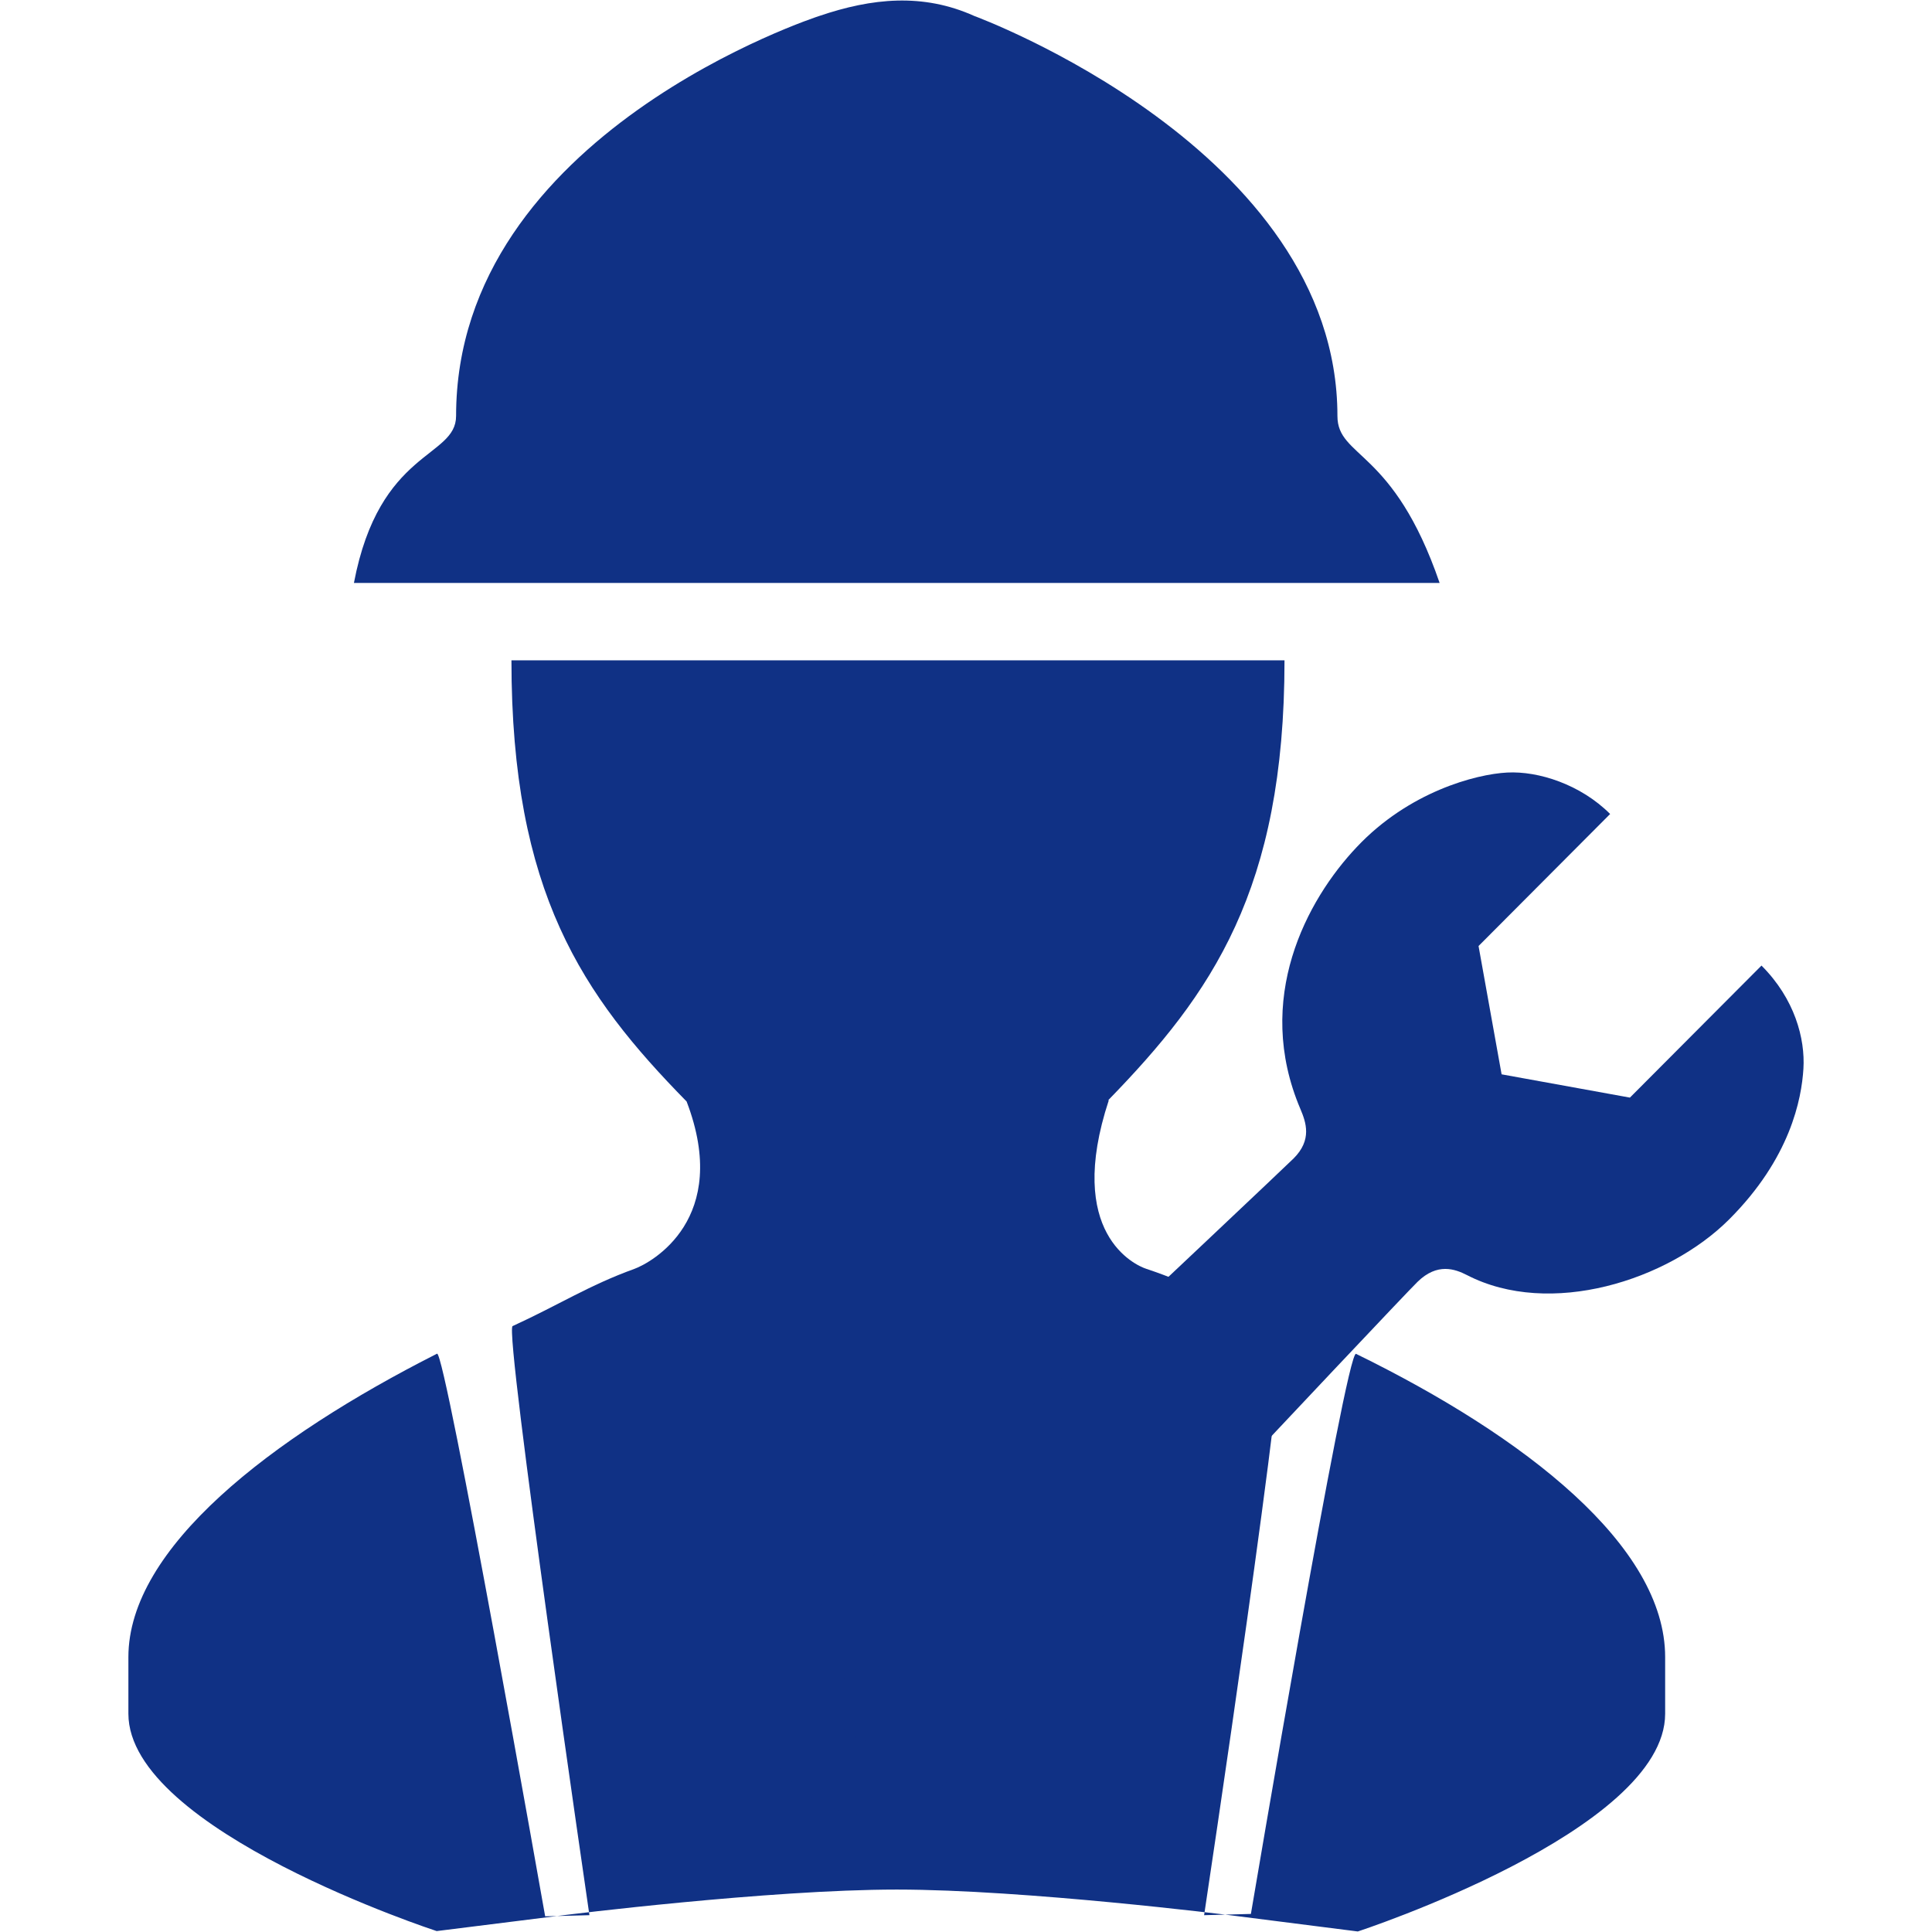
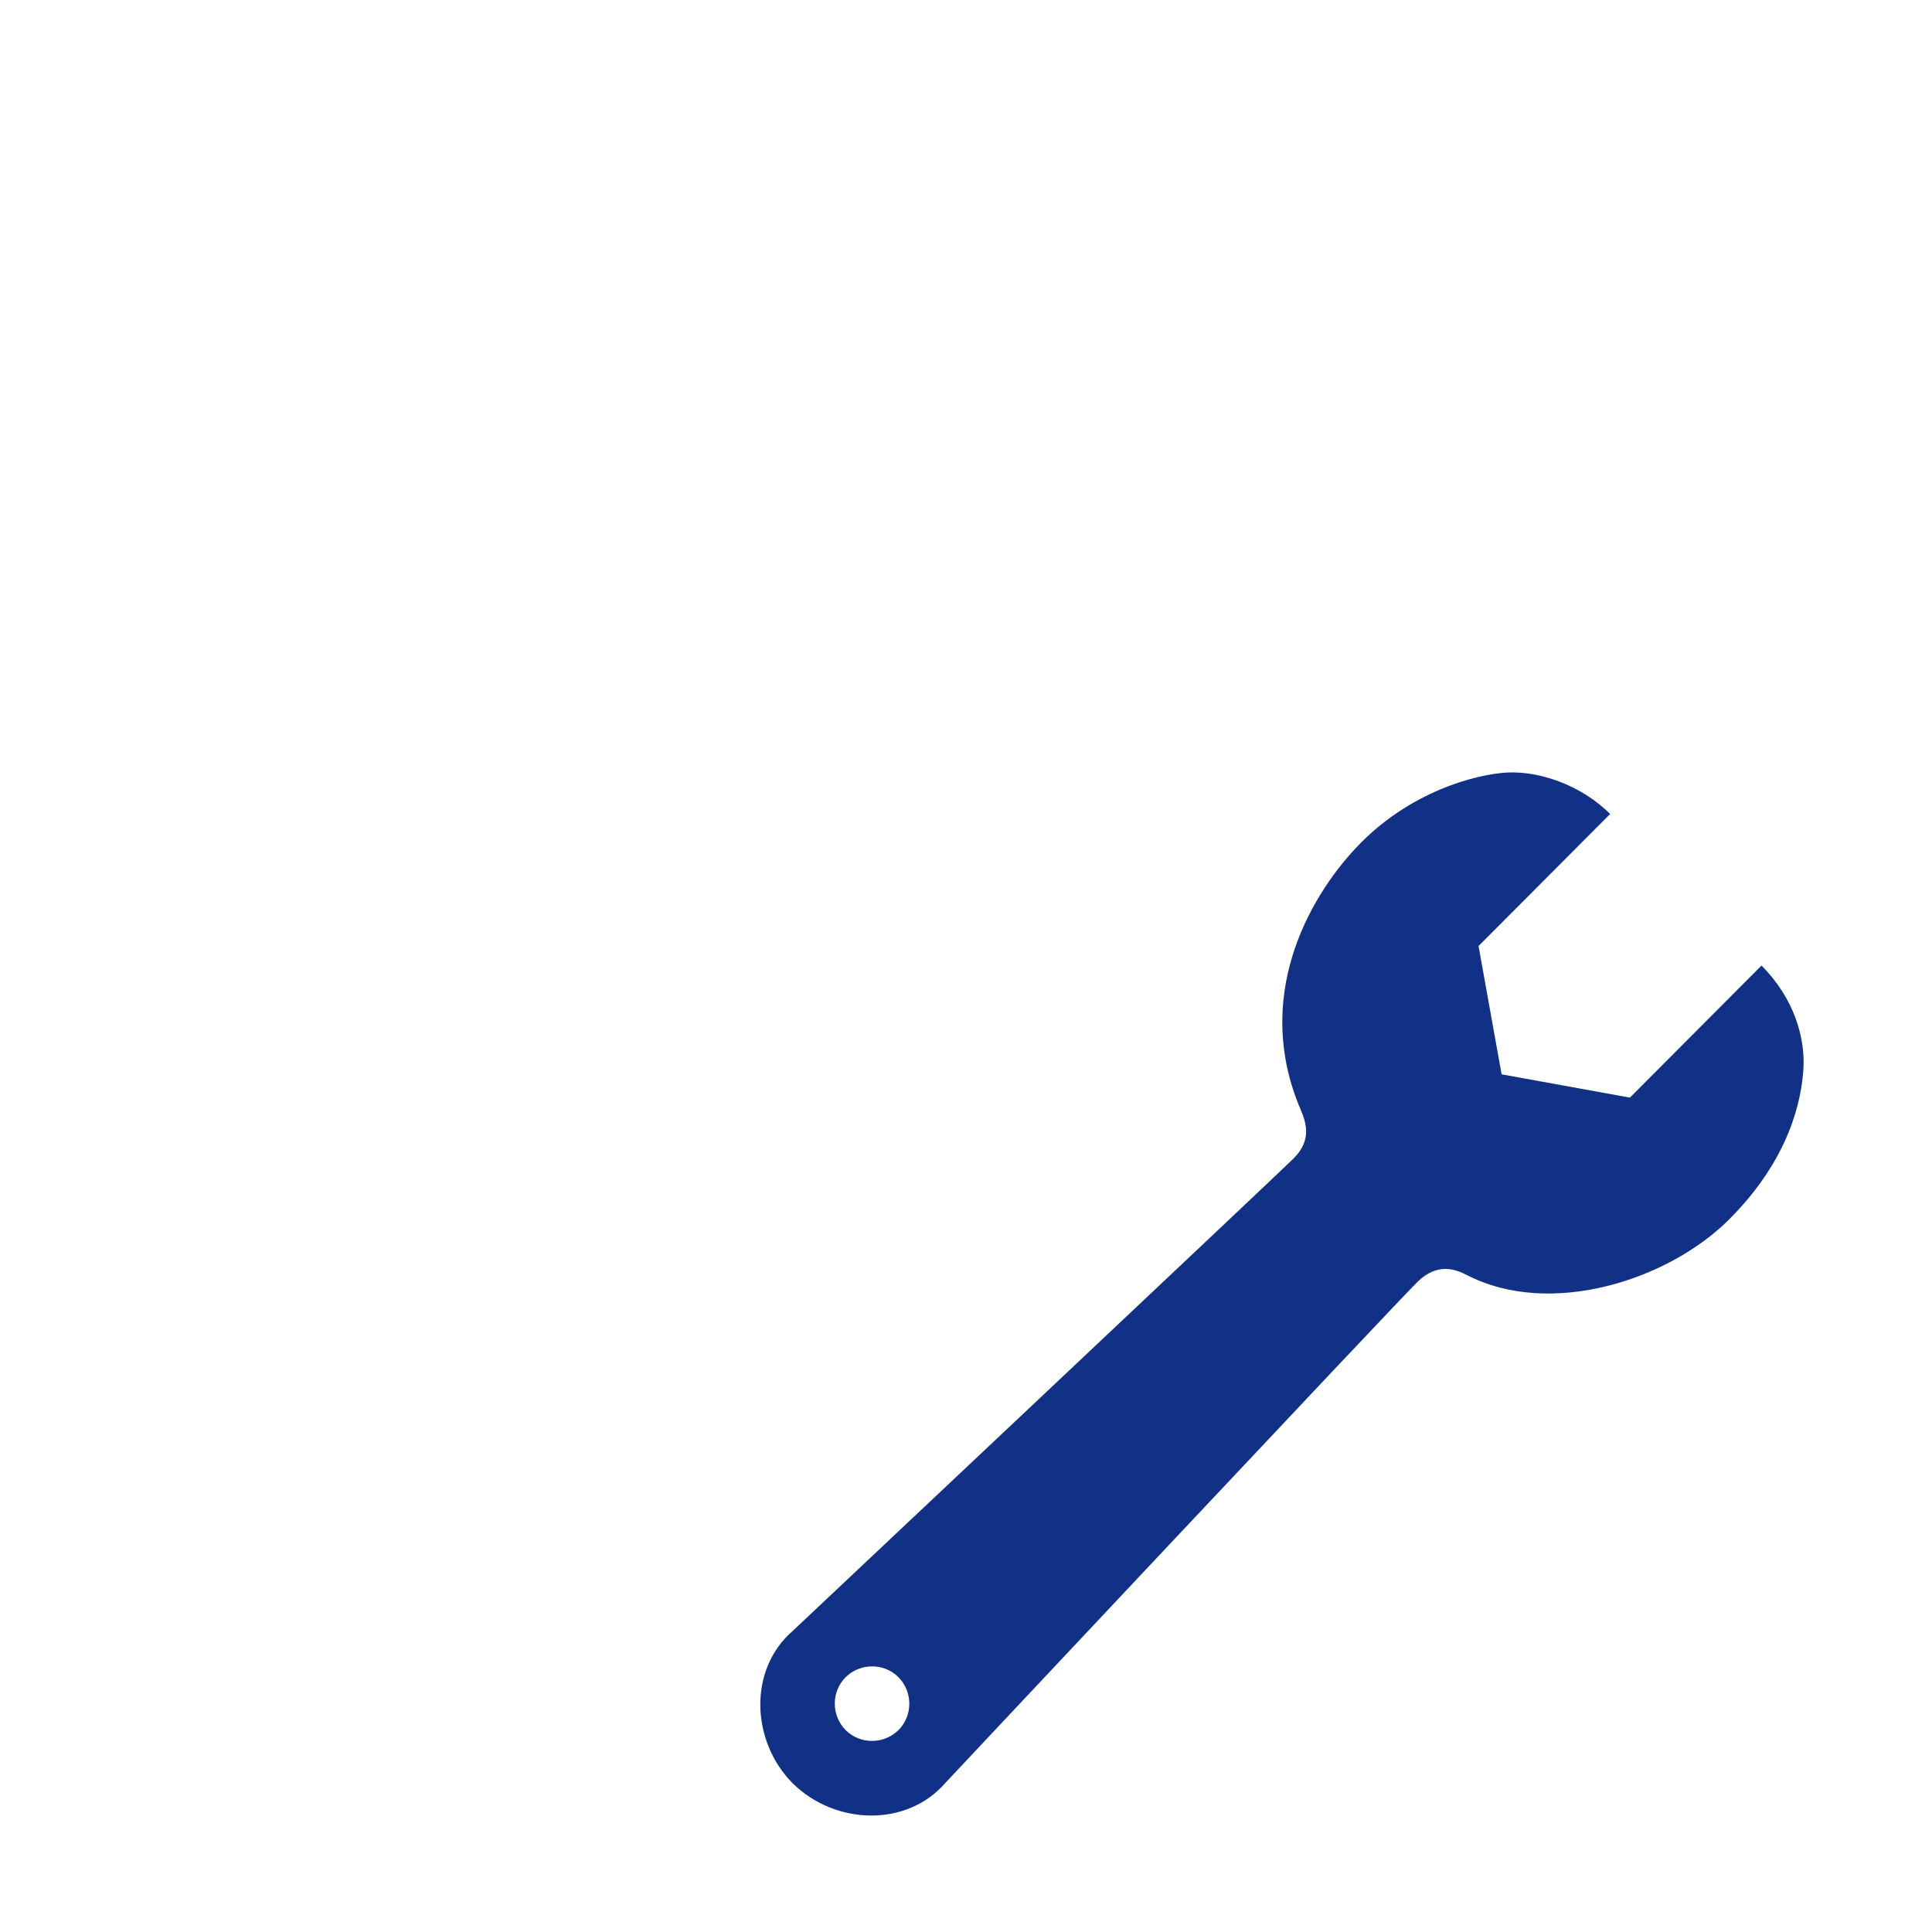
<svg xmlns="http://www.w3.org/2000/svg" t="1762847535837" class="icon" viewBox="0 0 1024 1024" version="1.1" p-id="60654" width="200" height="200">
-   <path d="M882.565 878.29v30.018c0 62.173-162.903 115.41-162.903 115.41l-67.876-8.632s-108.549-13.578-176.476-13.578c-67.83 0-176.481 13.578-176.481 13.578l-67.38 8.428s-163.4-53.269-163.4-115.21v-30.02c0-57.778 75.311-116.08 163.58-160.798 4.275-2.16 57.318 298.21 57.318 298.21l23.46-0.61s-45.327-310.129-40.724-312.228c24.432-11.182 40.509-21.652 64.537-30.32 8.92-3.252 51.538-26.4 27.694-88.73-55.224-56.29-92.84-110.828-92.84-233.815h409.738c0 121.713-38.58 176.758-93.435 233.129h0.317c-23.316 70.712 13.978 87.48 19.917 89.4 23.787 7.87 47.462 20.163 71.327 30.341 5.908 2.52-40.73 312.228-40.73 312.228l24.791-0.67s50.565-299.382 55.736-296.853c89.6 43.873 163.83 101.76 163.83 160.722zM708.864 220.467c0-141.332-192.46-211.993-192.46-211.993-27.26-12.278-54.314-9.483-82.197 0 0 0-192.471 62.044-192.471 211.993 0 22.42-40.689 17.608-54.15 88.52h575.448c-24.5-71.404-54.17-66.1-54.17-88.52z" p-id="60655" fill="#103185" />
  <path d="M933.622 511.78l-69.735 69.975-68.009-12.34-12.216-68.003 69.74-69.98c-15.683-15.678-38.016-22.83-54.56-21.97-16.66 0.865-52.203 10.245-79.728 39.495-26.66 28.14-54.676 80.594-29.87 138.855 2.965 7.03 6.293 16.292-3.574 26.158-9.999 9.871-265.359 250.312-265.359 250.312-23.946 20.608-22.216 58.741-0.123 80.962 22.467 22.088 60.355 23.45 80.973-0.368 0 0 238.449-254.009 250.173-265.483 10.491-10.24 19.871-6.789 26.164-3.579 43.94 22.713 106.516 2.96 138.977-29.501 32.466-32.46 38.385-63.81 39.373-79.852 0.978-15.933-4.578-37.043-22.226-54.681z m-457.41 405.202c-7.778 7.649-20.363 7.649-28.017 0-7.655-7.783-7.655-20.373 0-28.022 7.777-7.66 20.367-7.66 28.016 0 7.66 7.782 7.66 20.372 0 28.022z" p-id="60656" fill="#103185" />
</svg>